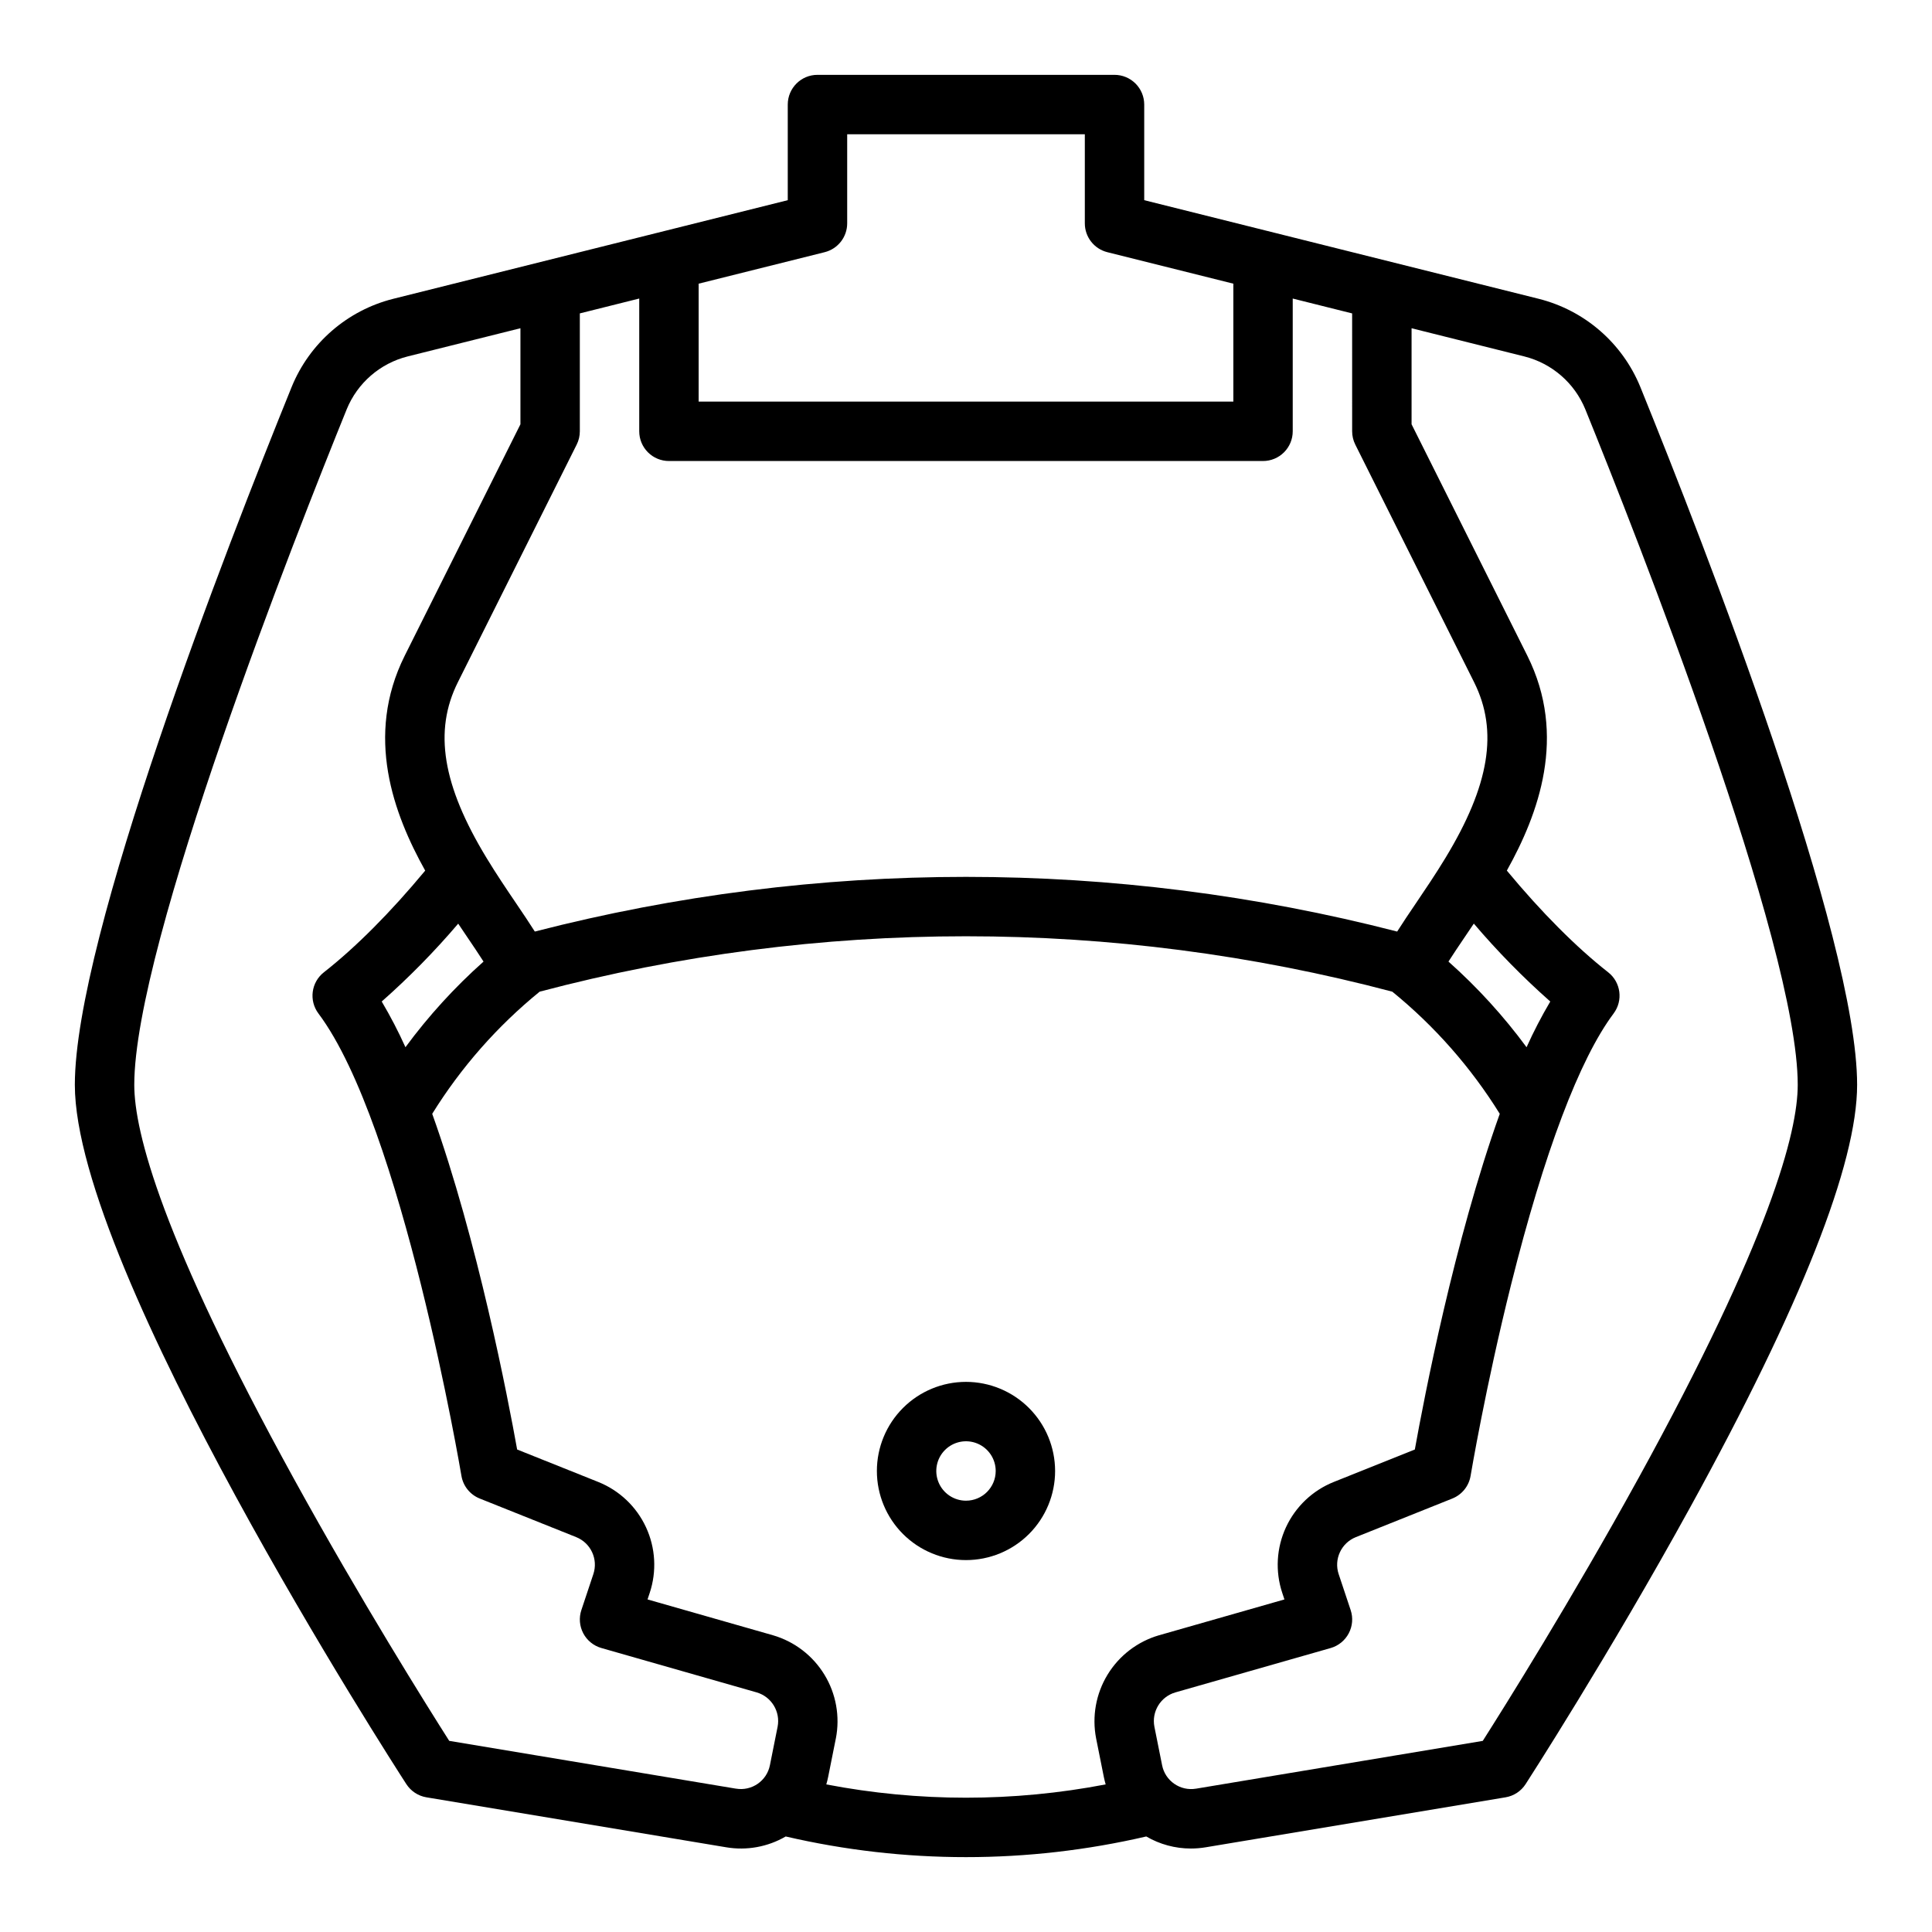
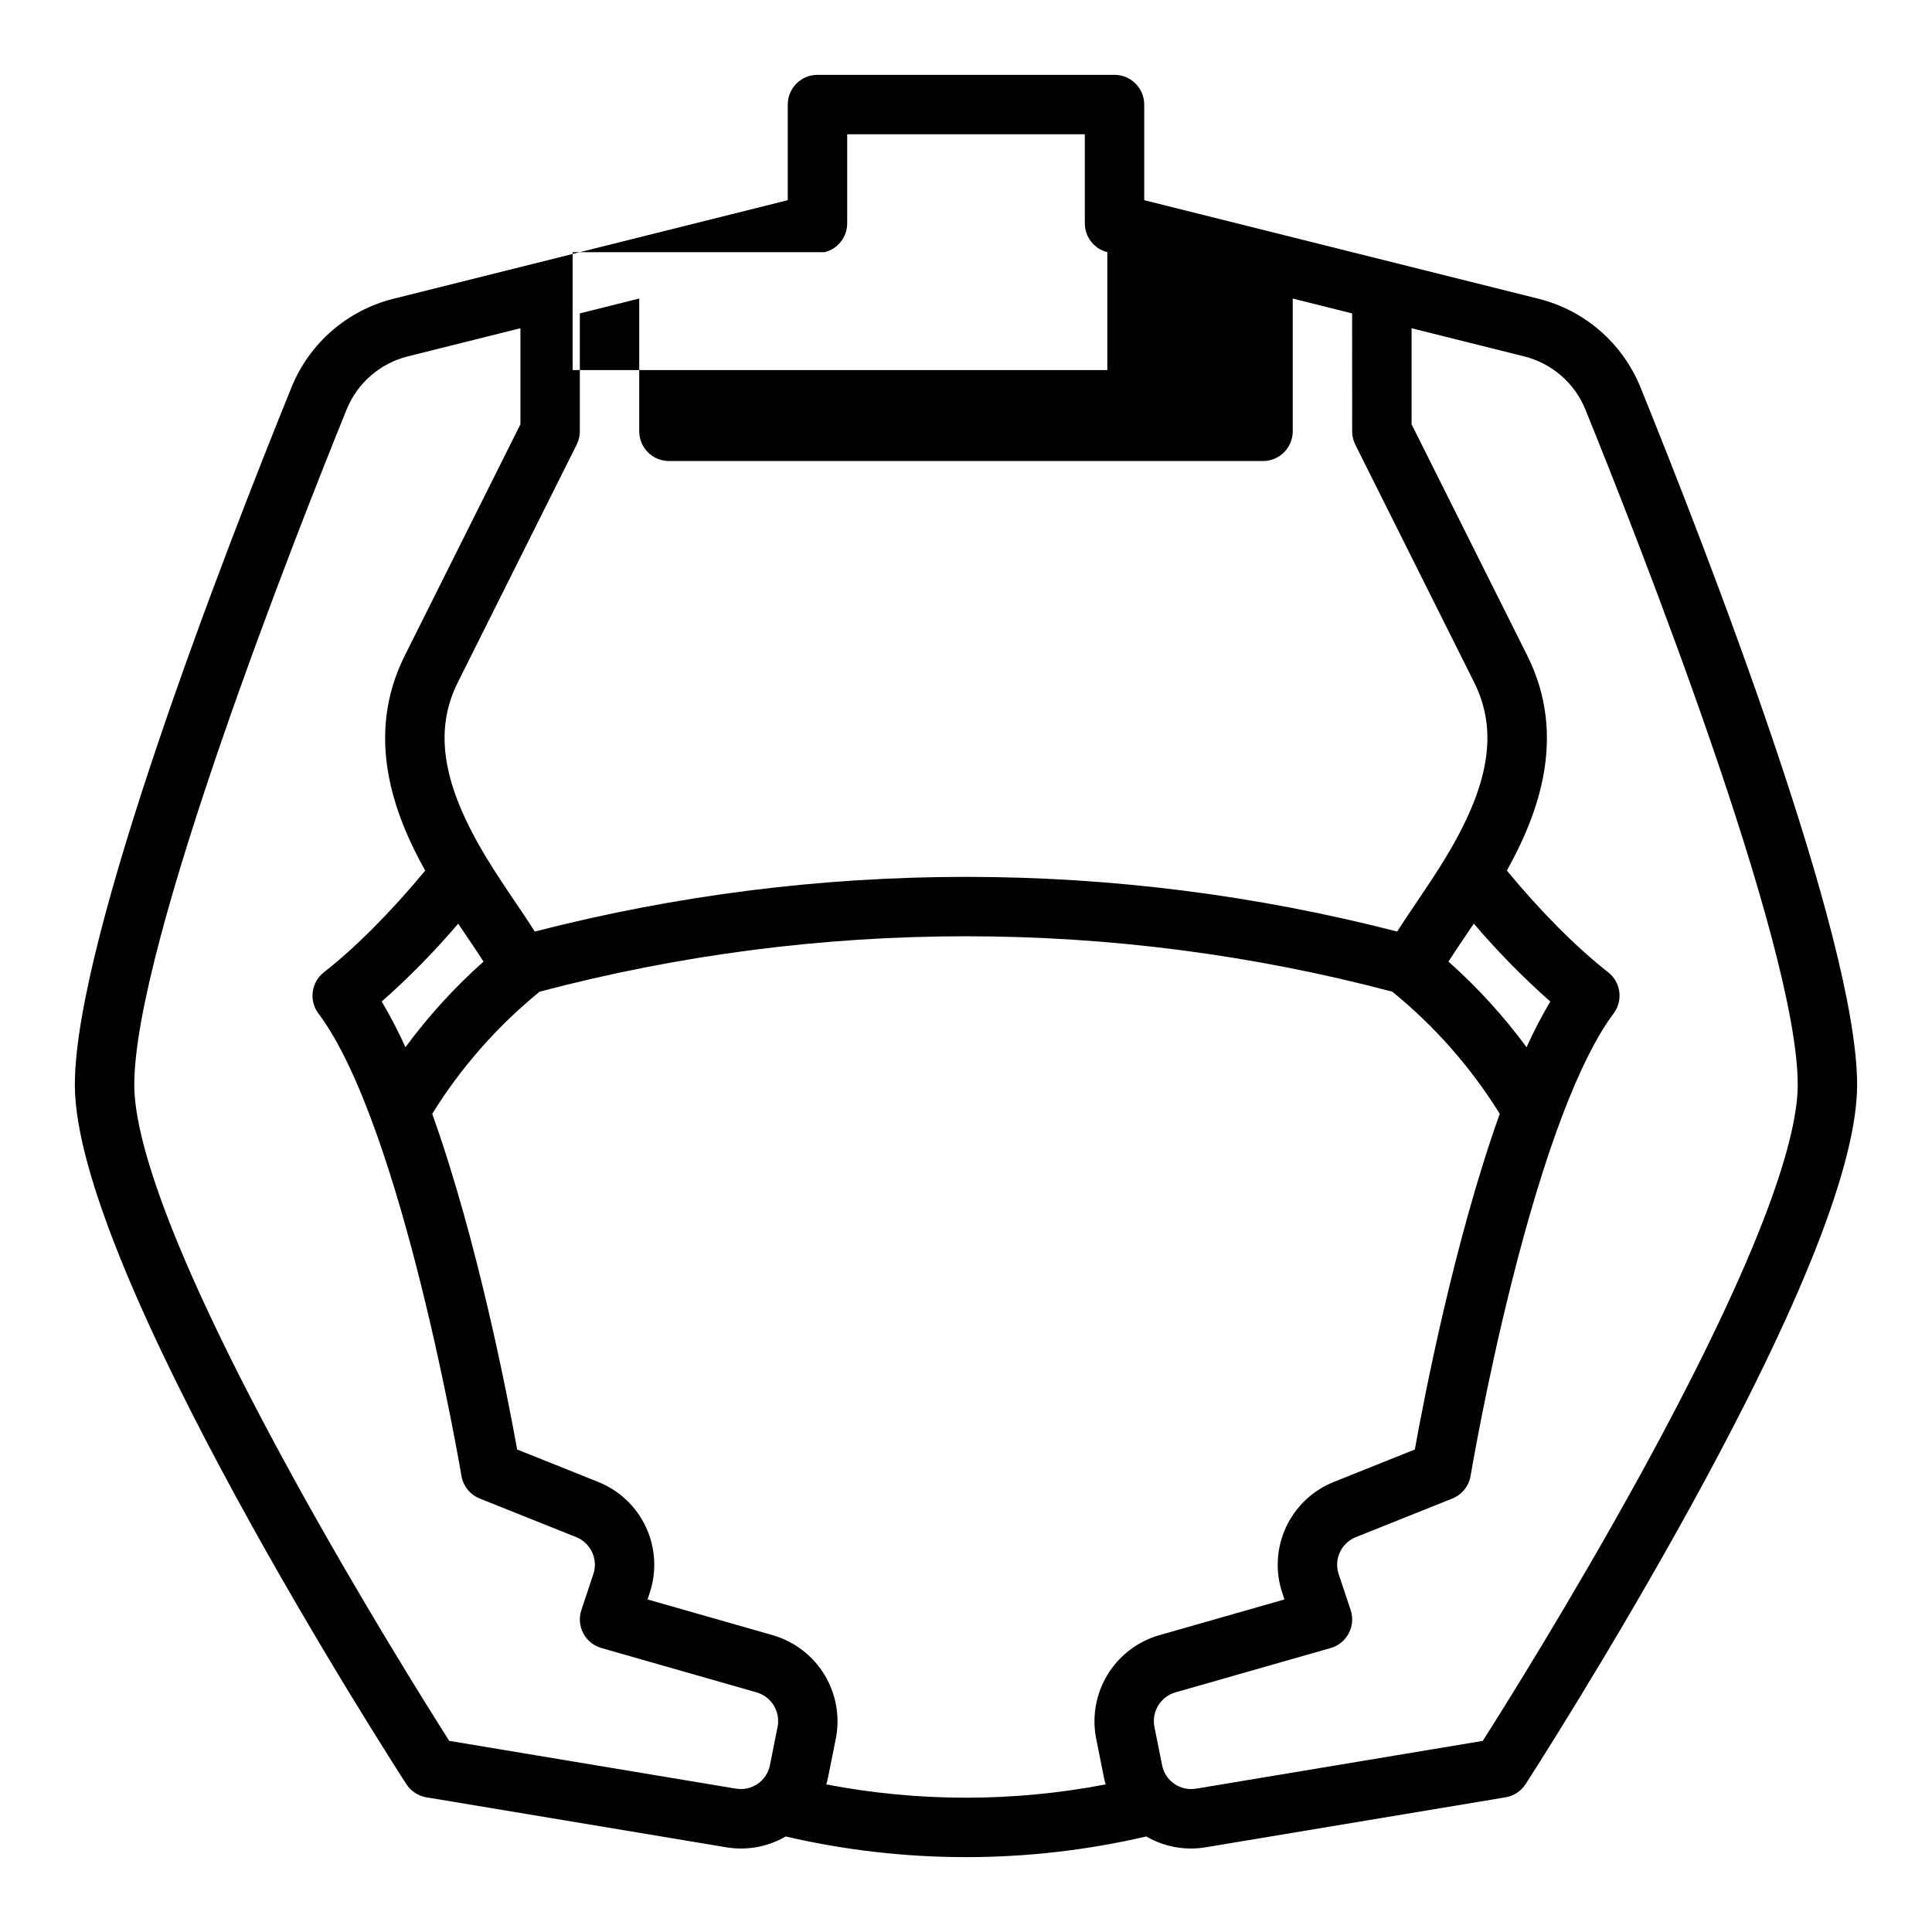
<svg xmlns="http://www.w3.org/2000/svg" fill="#000000" width="800px" height="800px" version="1.1" viewBox="144 144 512 512">
  <g>
-     <path d="m400 510.21c-6.266 0-12.273 2.488-16.699 6.918-4.43 4.426-6.918 10.434-6.918 16.699 0 6.262 2.488 12.27 6.918 16.699 4.426 4.426 10.434 6.914 16.699 6.914 6.262 0 12.27-2.488 16.699-6.914 4.426-4.43 6.914-10.438 6.914-16.699-0.004-6.262-2.496-12.266-6.922-16.691-4.43-4.43-10.434-6.918-16.691-6.926zm0 31.488c-3.184 0-6.055-1.918-7.273-4.859-1.219-2.941-0.547-6.328 1.707-8.578 2.25-2.254 5.637-2.926 8.578-1.707 2.941 1.219 4.859 4.09 4.859 7.273-0.004 4.344-3.527 7.867-7.871 7.871z" />
-     <path d="m551.79 223.19-104.56-26.141v-25.34c0-2.09-0.828-4.09-2.305-5.566-1.477-1.477-3.481-2.309-5.566-2.309h-78.723c-4.348 0-7.871 3.527-7.871 7.875v25.34l-104.56 26.141c-12.184 3.066-22.18 11.746-26.922 23.379-17.273 42.566-57.449 145.8-57.449 184.92 0 48.992 84.27 179.79 87.855 185.33h0.004c1.199 1.855 3.129 3.125 5.312 3.488l79.426 13.238c5.438 0.922 11.023-0.09 15.793-2.863 31.43 7.301 64.117 7.301 95.547 0 3.586 2.094 7.664 3.195 11.82 3.195 1.328 0 2.656-0.113 3.965-0.332l79.426-13.238h0.004c2.18-0.363 4.109-1.629 5.312-3.488 0.219-0.336 22.051-34.145 43.586-73.301 29.379-53.41 44.273-91.102 44.273-112.03 0-39.117-40.176-142.35-57.445-184.92-4.746-11.633-14.742-20.312-26.926-23.379zm-48.625 38.633 31.488 62.977c6.457 12.914 4.109 27.281-7.613 46.59-2.59 4.277-5.387 8.406-7.852 12.051-1.801 2.656-3.469 5.125-4.926 7.434v-0.004c-74.949-19.32-153.57-19.32-228.53 0-1.457-2.309-3.125-4.773-4.926-7.438-2.465-3.641-5.262-7.773-7.856-12.055-11.719-19.301-14.066-33.668-7.609-46.582l31.488-62.977v0.004c0.547-1.094 0.832-2.301 0.832-3.523v-31.246l15.742-3.938v35.184c0 2.09 0.828 4.09 2.305 5.566 1.477 1.477 3.481 2.309 5.566 2.309h157.44c2.086 0 4.09-0.832 5.566-2.309 1.477-1.477 2.305-3.477 2.305-5.566v-35.18l15.742 3.938 0.004 31.242c0 1.223 0.285 2.43 0.832 3.523zm45.383 159.7h0.004c-6.09-8.266-13.023-15.871-20.695-22.695 1.266-1.984 2.754-4.188 4.367-6.574 0.754-1.117 1.547-2.289 2.352-3.488h0.004c6.254 7.352 13.027 14.25 20.258 20.645-2.316 3.918-4.414 7.965-6.285 12.117zm-303.39-12.113c7.238-6.387 14.012-13.281 20.27-20.633 0.801 1.195 1.59 2.367 2.344 3.481 1.613 2.383 3.102 4.586 4.367 6.57h0.004c-7.672 6.824-14.605 14.43-20.695 22.695-1.871-4.148-3.973-8.191-6.289-12.113zm117.39-198.58c3.504-0.879 5.965-4.027 5.965-7.637v-23.617h62.977v23.617c0 3.609 2.457 6.758 5.961 7.637l33.398 8.348v31.246h-141.7v-31.246zm-23.523 407.18-75.977-12.664c-5.695-8.953-23.547-37.414-41.188-69.5-34.941-63.543-42.277-91.828-42.277-104.36 0-37.367 43.086-146.45 56.289-179v-0.004c2.848-6.977 8.844-12.184 16.152-14.023l29.895-7.473v25.453l-30.656 61.312c-10.66 21.32-2.941 41.992 5.418 56.973-9.168 11.051-18.387 20.309-26.852 26.949-3.367 2.641-4.008 7.488-1.441 10.914 22.191 29.59 37.738 121.6 37.895 122.52 0.453 2.715 2.289 4.992 4.84 6.016l25.578 10.234c3.867 1.551 5.859 5.844 4.543 9.797l-3.176 9.531c-0.68 2.039-0.496 4.266 0.504 6.164 1.004 1.898 2.738 3.305 4.801 3.894l41.145 11.758c3.93 1.145 6.34 5.094 5.555 9.109l-2.035 10.176c-0.82 4.176-4.816 6.934-9.012 6.219zm23.953-1.125c0.191-0.656 0.359-1.324 0.496-2.008l2.035-10.176h0.004c1.133-5.816 0.051-11.844-3.035-16.902-3.086-5.059-7.949-8.781-13.637-10.438l-33.238-9.496 0.578-1.734c1.898-5.715 1.547-11.938-0.988-17.402-2.531-5.461-7.055-9.75-12.645-11.992l-21.5-8.602c-2.438-13.59-10.441-55.258-22.508-88.969h0.004c7.629-12.293 17.25-23.23 28.469-32.363 74.047-19.578 151.91-19.578 225.96 0 11.223 9.133 20.848 20.074 28.48 32.367-12.062 33.711-20.066 75.375-22.508 88.969l-21.5 8.602c-5.586 2.238-10.109 6.531-12.645 11.992-2.531 5.465-2.887 11.688-0.988 17.402l0.578 1.734-33.238 9.496v-0.004c-5.688 1.656-10.551 5.379-13.637 10.438-3.082 5.059-4.164 11.09-3.031 16.902l2.035 10.172c0.137 0.684 0.305 1.355 0.492 2.012-24.457 4.699-49.582 4.699-74.039 0zm215.16-81.035c-17.645 32.082-35.492 60.543-41.188 69.5l-75.977 12.664 0.004-0.004c-4.195 0.715-8.195-2.047-9.012-6.223l-2.035-10.172c-0.785-4.019 1.625-7.969 5.555-9.113l41.148-11.754c2.062-0.594 3.797-2 4.797-3.898 1.004-1.898 1.188-4.125 0.508-6.16l-3.176-9.531-0.004-0.004c-1.312-3.953 0.68-8.246 4.547-9.797l25.578-10.234h-0.004c2.555-1.02 4.391-3.301 4.844-6.016 0.039-0.234 3.981-23.715 10.727-50.66 8.754-34.984 18.148-59.836 27.172-71.863h-0.004c2.574-3.426 1.934-8.277-1.438-10.922-8.461-6.633-17.691-15.906-26.852-26.949 8.363-14.984 16.078-35.652 5.418-56.973l-30.664-61.305v-25.449l29.895 7.473c7.309 1.84 13.305 7.047 16.152 14.023 13.203 32.547 56.289 141.63 56.289 179 0 12.535-7.332 40.82-42.277 104.37z" />
+     <path d="m551.79 223.19-104.56-26.141v-25.34c0-2.09-0.828-4.09-2.305-5.566-1.477-1.477-3.481-2.309-5.566-2.309h-78.723c-4.348 0-7.871 3.527-7.871 7.875v25.34l-104.56 26.141c-12.184 3.066-22.18 11.746-26.922 23.379-17.273 42.566-57.449 145.8-57.449 184.92 0 48.992 84.27 179.79 87.855 185.33h0.004c1.199 1.855 3.129 3.125 5.312 3.488l79.426 13.238c5.438 0.922 11.023-0.09 15.793-2.863 31.43 7.301 64.117 7.301 95.547 0 3.586 2.094 7.664 3.195 11.82 3.195 1.328 0 2.656-0.113 3.965-0.332l79.426-13.238h0.004c2.18-0.363 4.109-1.629 5.312-3.488 0.219-0.336 22.051-34.145 43.586-73.301 29.379-53.41 44.273-91.102 44.273-112.03 0-39.117-40.176-142.35-57.445-184.92-4.746-11.633-14.742-20.312-26.926-23.379zm-48.625 38.633 31.488 62.977c6.457 12.914 4.109 27.281-7.613 46.59-2.59 4.277-5.387 8.406-7.852 12.051-1.801 2.656-3.469 5.125-4.926 7.434v-0.004c-74.949-19.32-153.57-19.32-228.53 0-1.457-2.309-3.125-4.773-4.926-7.438-2.465-3.641-5.262-7.773-7.856-12.055-11.719-19.301-14.066-33.668-7.609-46.582l31.488-62.977v0.004c0.547-1.094 0.832-2.301 0.832-3.523v-31.246l15.742-3.938v35.184c0 2.09 0.828 4.09 2.305 5.566 1.477 1.477 3.481 2.309 5.566 2.309h157.44c2.086 0 4.09-0.832 5.566-2.309 1.477-1.477 2.305-3.477 2.305-5.566v-35.18l15.742 3.938 0.004 31.242c0 1.223 0.285 2.43 0.832 3.523zm45.383 159.7h0.004c-6.09-8.266-13.023-15.871-20.695-22.695 1.266-1.984 2.754-4.188 4.367-6.574 0.754-1.117 1.547-2.289 2.352-3.488h0.004c6.254 7.352 13.027 14.25 20.258 20.645-2.316 3.918-4.414 7.965-6.285 12.117zm-303.39-12.113c7.238-6.387 14.012-13.281 20.27-20.633 0.801 1.195 1.59 2.367 2.344 3.481 1.613 2.383 3.102 4.586 4.367 6.57h0.004c-7.672 6.824-14.605 14.43-20.695 22.695-1.871-4.148-3.973-8.191-6.289-12.113zm117.39-198.58c3.504-0.879 5.965-4.027 5.965-7.637v-23.617h62.977v23.617c0 3.609 2.457 6.758 5.961 7.637v31.246h-141.7v-31.246zm-23.523 407.18-75.977-12.664c-5.695-8.953-23.547-37.414-41.188-69.5-34.941-63.543-42.277-91.828-42.277-104.36 0-37.367 43.086-146.45 56.289-179v-0.004c2.848-6.977 8.844-12.184 16.152-14.023l29.895-7.473v25.453l-30.656 61.312c-10.66 21.32-2.941 41.992 5.418 56.973-9.168 11.051-18.387 20.309-26.852 26.949-3.367 2.641-4.008 7.488-1.441 10.914 22.191 29.59 37.738 121.6 37.895 122.52 0.453 2.715 2.289 4.992 4.84 6.016l25.578 10.234c3.867 1.551 5.859 5.844 4.543 9.797l-3.176 9.531c-0.68 2.039-0.496 4.266 0.504 6.164 1.004 1.898 2.738 3.305 4.801 3.894l41.145 11.758c3.93 1.145 6.34 5.094 5.555 9.109l-2.035 10.176c-0.82 4.176-4.816 6.934-9.012 6.219zm23.953-1.125c0.191-0.656 0.359-1.324 0.496-2.008l2.035-10.176h0.004c1.133-5.816 0.051-11.844-3.035-16.902-3.086-5.059-7.949-8.781-13.637-10.438l-33.238-9.496 0.578-1.734c1.898-5.715 1.547-11.938-0.988-17.402-2.531-5.461-7.055-9.75-12.645-11.992l-21.5-8.602c-2.438-13.59-10.441-55.258-22.508-88.969h0.004c7.629-12.293 17.25-23.23 28.469-32.363 74.047-19.578 151.91-19.578 225.96 0 11.223 9.133 20.848 20.074 28.48 32.367-12.062 33.711-20.066 75.375-22.508 88.969l-21.5 8.602c-5.586 2.238-10.109 6.531-12.645 11.992-2.531 5.465-2.887 11.688-0.988 17.402l0.578 1.734-33.238 9.496v-0.004c-5.688 1.656-10.551 5.379-13.637 10.438-3.082 5.059-4.164 11.09-3.031 16.902l2.035 10.172c0.137 0.684 0.305 1.355 0.492 2.012-24.457 4.699-49.582 4.699-74.039 0zm215.16-81.035c-17.645 32.082-35.492 60.543-41.188 69.5l-75.977 12.664 0.004-0.004c-4.195 0.715-8.195-2.047-9.012-6.223l-2.035-10.172c-0.785-4.019 1.625-7.969 5.555-9.113l41.148-11.754c2.062-0.594 3.797-2 4.797-3.898 1.004-1.898 1.188-4.125 0.508-6.16l-3.176-9.531-0.004-0.004c-1.312-3.953 0.68-8.246 4.547-9.797l25.578-10.234h-0.004c2.555-1.02 4.391-3.301 4.844-6.016 0.039-0.234 3.981-23.715 10.727-50.66 8.754-34.984 18.148-59.836 27.172-71.863h-0.004c2.574-3.426 1.934-8.277-1.438-10.922-8.461-6.633-17.691-15.906-26.852-26.949 8.363-14.984 16.078-35.652 5.418-56.973l-30.664-61.305v-25.449l29.895 7.473c7.309 1.84 13.305 7.047 16.152 14.023 13.203 32.547 56.289 141.63 56.289 179 0 12.535-7.332 40.82-42.277 104.37z" />
  </g>
</svg>